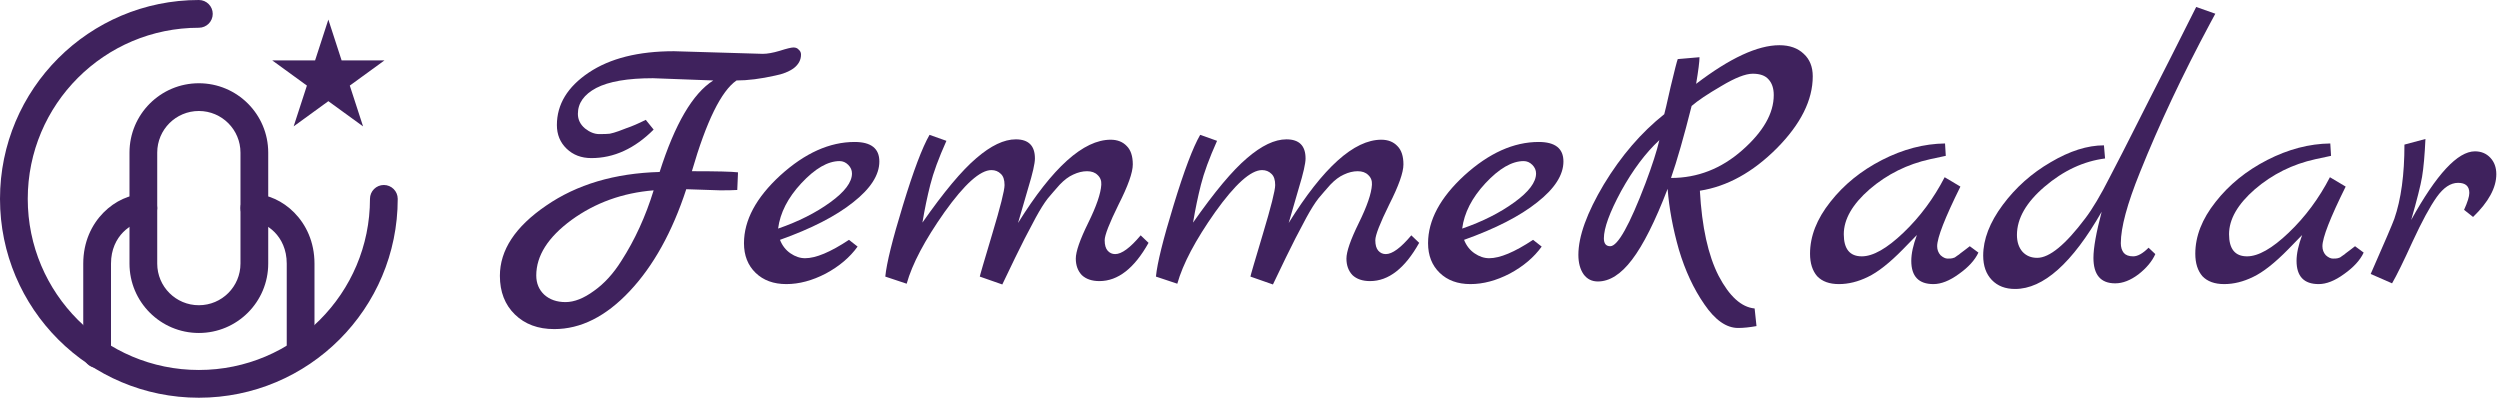
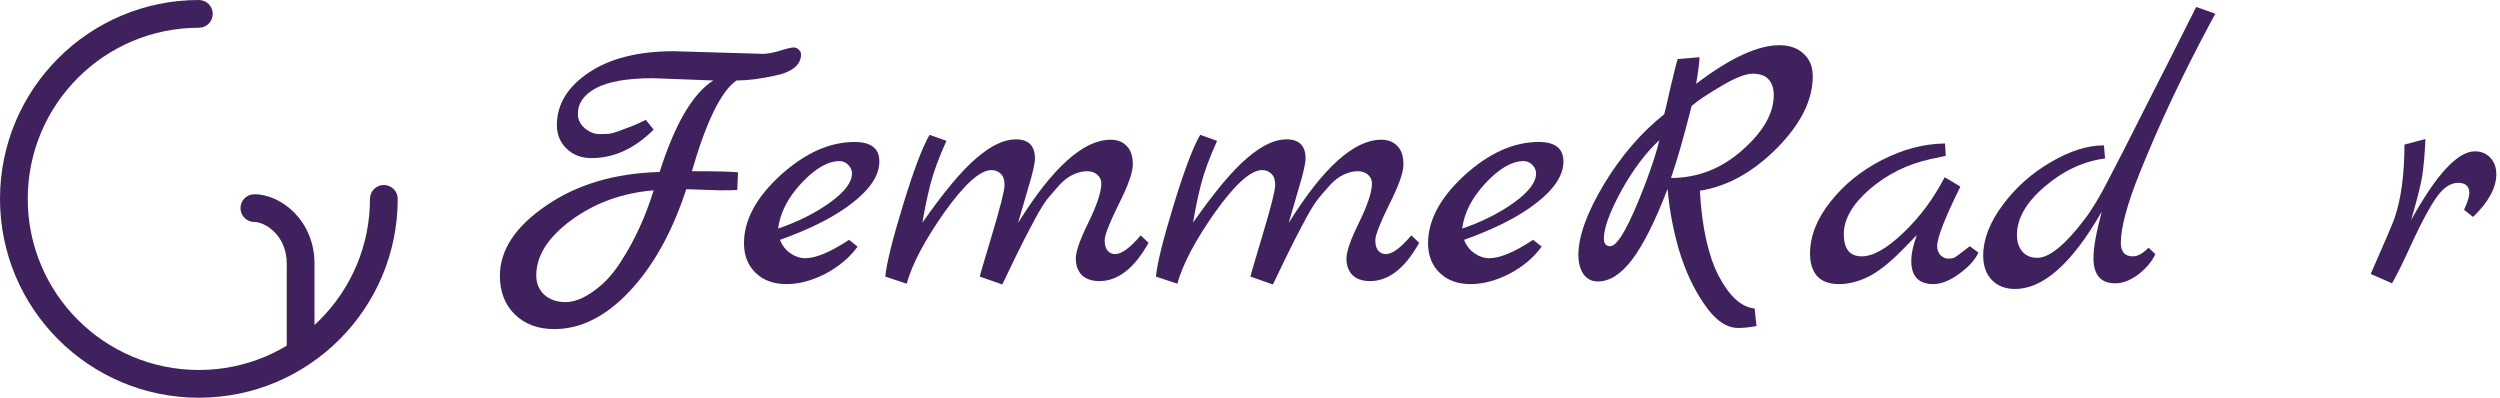
<svg xmlns="http://www.w3.org/2000/svg" width="220" height="35" viewBox="0 0 220 35" fill="none">
  <path d="M217.795 13.318C218.345 13.318 218.796 13.505 219.148 13.879C219.5 14.253 219.676 14.737 219.676 15.331C219.676 16.519 218.994 17.773 217.63 19.093L216.838 18.466C217.146 17.784 217.3 17.289 217.3 16.981C217.3 16.387 216.97 16.09 216.31 16.09C215.65 16.09 215.023 16.508 214.429 17.344C213.835 18.18 213.131 19.478 212.317 21.238C211.525 22.976 210.92 24.208 210.502 24.934L208.621 24.109C209.831 21.359 210.524 19.742 210.7 19.258C211.294 17.542 211.591 15.364 211.591 12.724L213.439 12.229C213.373 13.659 213.274 14.77 213.142 15.562C213.01 16.332 212.691 17.597 212.185 19.357C214.407 15.331 216.277 13.318 217.795 13.318Z" fill="#3F225D" />
-   <path d="M207.244 21.667L208.003 22.228C207.695 22.888 207.123 23.515 206.287 24.109C205.473 24.703 204.725 25 204.043 25C202.745 25 202.096 24.318 202.096 22.954C202.096 22.316 202.261 21.557 202.591 20.677L201.37 21.931C200.182 23.141 199.148 23.955 198.268 24.373C197.41 24.791 196.563 25 195.727 25C194.891 25 194.253 24.769 193.813 24.307C193.395 23.823 193.186 23.163 193.186 22.327C193.186 20.787 193.78 19.269 194.968 17.773C196.156 16.255 197.674 15.023 199.522 14.077C201.37 13.131 203.218 12.647 205.066 12.625L205.132 13.714L203.746 14.011C201.744 14.451 199.973 15.331 198.433 16.651C196.915 17.971 196.156 19.291 196.156 20.611C196.156 21.909 196.684 22.558 197.74 22.558C198.73 22.558 199.951 21.865 201.403 20.479C202.855 19.093 204.065 17.465 205.033 15.595L206.419 16.42C205.055 19.17 204.373 20.919 204.373 21.667C204.373 21.975 204.472 22.239 204.67 22.459C204.89 22.657 205.099 22.756 205.297 22.756C205.517 22.756 205.66 22.745 205.726 22.723C205.792 22.701 205.858 22.679 205.924 22.657C205.99 22.613 206.067 22.558 206.155 22.492C206.265 22.426 206.353 22.36 206.419 22.294C206.507 22.228 206.639 22.129 206.815 21.997C206.991 21.865 207.134 21.755 207.244 21.667Z" fill="#3F225D" />
  <path d="M193.265 0.613L194.948 1.207L194.486 2.065C192.066 6.575 190.009 10.942 188.315 15.166C187.193 17.938 186.632 20.017 186.632 21.403C186.632 21.755 186.72 22.041 186.896 22.261C187.072 22.459 187.347 22.558 187.721 22.558C188.117 22.558 188.568 22.305 189.074 21.799L189.668 22.36C189.382 22.998 188.887 23.592 188.183 24.142C187.479 24.67 186.797 24.934 186.137 24.934C184.861 24.934 184.223 24.186 184.223 22.69C184.223 21.81 184.465 20.457 184.949 18.631C182.353 23.163 179.812 25.429 177.326 25.429C176.468 25.429 175.786 25.165 175.28 24.637C174.774 24.109 174.521 23.394 174.521 22.492C174.521 21.062 175.093 19.577 176.237 18.037C177.381 16.497 178.789 15.243 180.461 14.275C182.133 13.285 183.695 12.79 185.147 12.79L185.246 13.945C183.354 14.187 181.583 15.012 179.933 16.42C178.305 17.806 177.491 19.225 177.491 20.677C177.491 21.293 177.656 21.788 177.986 22.162C178.316 22.514 178.745 22.69 179.273 22.69C180.351 22.69 181.759 21.535 183.497 19.225C184.135 18.389 184.861 17.168 185.675 15.562C186.511 13.956 187.171 12.669 187.655 11.701C188.161 10.711 188.645 9.754 189.107 8.83C189.591 7.884 190.218 6.652 190.988 5.134C191.758 3.594 192.517 2.087 193.265 0.613Z" fill="#3F225D" />
  <path d="M173.341 21.667L174.1 22.228C173.792 22.888 173.22 23.515 172.384 24.109C171.57 24.703 170.822 25 170.14 25C168.842 25 168.193 24.318 168.193 22.954C168.193 22.316 168.358 21.557 168.688 20.677L167.467 21.931C166.279 23.141 165.245 23.955 164.365 24.373C163.507 24.791 162.66 25 161.824 25C160.988 25 160.35 24.769 159.91 24.307C159.492 23.823 159.283 23.163 159.283 22.327C159.283 20.787 159.877 19.269 161.065 17.773C162.253 16.255 163.771 15.023 165.619 14.077C167.467 13.131 169.315 12.647 171.163 12.625L171.229 13.714L169.843 14.011C167.841 14.451 166.07 15.331 164.53 16.651C163.012 17.971 162.253 19.291 162.253 20.611C162.253 21.909 162.781 22.558 163.837 22.558C164.827 22.558 166.048 21.865 167.5 20.479C168.952 19.093 170.162 17.465 171.13 15.595L172.516 16.42C171.152 19.17 170.47 20.919 170.47 21.667C170.47 21.975 170.569 22.239 170.767 22.459C170.987 22.657 171.196 22.756 171.394 22.756C171.614 22.756 171.757 22.745 171.823 22.723C171.889 22.701 171.955 22.679 172.021 22.657C172.087 22.613 172.164 22.558 172.252 22.492C172.362 22.426 172.45 22.36 172.516 22.294C172.604 22.228 172.736 22.129 172.912 21.997C173.088 21.865 173.231 21.755 173.341 21.667Z" fill="#3F225D" />
  <path d="M154.407 27.145L154.572 28.696C153.956 28.806 153.417 28.861 152.955 28.861C151.921 28.861 150.931 28.168 149.985 26.782C149.039 25.418 148.291 23.812 147.741 21.964C147.213 20.116 146.883 18.334 146.751 16.618C145.651 19.478 144.606 21.557 143.616 22.855C142.648 24.131 141.647 24.769 140.613 24.769C140.085 24.769 139.667 24.56 139.359 24.142C139.051 23.702 138.897 23.13 138.897 22.426C138.897 20.798 139.645 18.73 141.141 16.222C142.659 13.714 144.43 11.657 146.454 10.051C146.498 9.919 146.685 9.116 147.015 7.642C147.367 6.168 147.576 5.354 147.642 5.2L149.556 5.035C149.556 5.409 149.457 6.19 149.259 7.378C152.229 5.112 154.671 3.979 156.585 3.979C157.487 3.979 158.202 4.232 158.73 4.738C159.258 5.222 159.522 5.882 159.522 6.718C159.522 8.808 158.466 10.92 156.354 13.054C154.242 15.166 151.987 16.409 149.589 16.783C149.765 19.973 150.315 22.47 151.239 24.274C152.185 26.078 153.241 27.035 154.407 27.145ZM144.804 16.123C145.398 14.539 145.805 13.274 146.025 12.328C144.815 13.45 143.693 14.946 142.659 16.816C141.647 18.686 141.141 20.072 141.141 20.974C141.141 21.436 141.328 21.667 141.702 21.667C142.362 21.667 143.396 19.819 144.804 16.123ZM147.048 15.661C149.38 15.661 151.47 14.847 153.318 13.219C155.166 11.591 156.09 9.974 156.09 8.368C156.09 7.774 155.936 7.312 155.628 6.982C155.342 6.652 154.88 6.487 154.242 6.487C153.604 6.487 152.68 6.85 151.47 7.576C150.26 8.28 149.391 8.863 148.863 9.325C148.181 12.031 147.576 14.143 147.048 15.661Z" fill="#3F225D" />
  <path d="M134.909 21.106L135.668 21.7C134.986 22.646 134.051 23.438 132.863 24.076C131.675 24.692 130.52 25 129.398 25C128.276 25 127.374 24.67 126.692 24.01C126.01 23.35 125.669 22.481 125.669 21.403C125.669 19.379 126.736 17.388 128.87 15.43C131.026 13.472 133.204 12.493 135.404 12.493C136.856 12.493 137.582 13.065 137.582 14.209C137.582 15.397 136.812 16.596 135.272 17.806C133.754 19.016 131.609 20.116 128.837 21.106C129.035 21.612 129.343 22.008 129.761 22.294C130.179 22.58 130.608 22.723 131.048 22.723C131.994 22.723 133.281 22.184 134.909 21.106ZM128.672 20.116C130.454 19.5 131.983 18.73 133.259 17.806C134.535 16.882 135.173 16.035 135.173 15.265C135.173 14.979 135.063 14.726 134.843 14.506C134.623 14.286 134.37 14.176 134.084 14.176C133.05 14.176 131.928 14.825 130.718 16.123C129.53 17.399 128.848 18.73 128.672 20.116Z" fill="#3F225D" />
  <path d="M124.195 20.71L124.888 21.37C123.634 23.614 122.193 24.736 120.565 24.736C119.905 24.736 119.388 24.56 119.014 24.208C118.662 23.834 118.486 23.35 118.486 22.756C118.486 22.14 118.849 21.095 119.575 19.621C120.301 18.147 120.686 17.025 120.73 16.255C120.752 15.903 120.642 15.617 120.4 15.397C120.18 15.177 119.872 15.067 119.476 15.067C119.08 15.067 118.673 15.166 118.255 15.364C117.859 15.54 117.463 15.837 117.067 16.255C116.693 16.673 116.341 17.08 116.011 17.476C115.703 17.872 115.351 18.433 114.955 19.159C114.581 19.885 114.262 20.49 113.998 20.974C113.536 21.876 112.876 23.229 112.018 25.033L110.038 24.34C110.038 24.274 110.401 23.031 111.127 20.611C111.853 18.191 112.216 16.75 112.216 16.288C112.216 15.826 112.106 15.496 111.886 15.298C111.666 15.078 111.391 14.968 111.061 14.968C110.071 14.968 108.696 16.2 106.936 18.664C105.198 21.128 104.087 23.229 103.603 24.967L101.722 24.34C101.832 23.174 102.349 21.084 103.273 18.07C104.197 15.034 104.978 12.966 105.616 11.866L107.101 12.394C106.419 13.912 105.946 15.199 105.682 16.255C105.418 17.289 105.187 18.4 104.989 19.588C106.881 16.882 108.465 14.99 109.741 13.912C111.017 12.812 112.172 12.262 113.206 12.262C114.328 12.262 114.889 12.823 114.889 13.945C114.889 14.385 114.691 15.254 114.295 16.552C113.921 17.85 113.624 18.873 113.404 19.621C116.44 14.737 119.157 12.295 121.555 12.295C122.149 12.295 122.622 12.482 122.974 12.856C123.326 13.208 123.502 13.747 123.502 14.473C123.502 15.177 123.084 16.354 122.248 18.004C121.434 19.654 121.027 20.699 121.027 21.139C121.027 21.557 121.115 21.865 121.291 22.063C121.467 22.261 121.687 22.36 121.951 22.36C122.523 22.36 123.271 21.81 124.195 20.71Z" fill="#3F225D" />
  <path d="M100.379 20.71L101.072 21.37C99.818 23.614 98.377 24.736 96.749 24.736C96.089 24.736 95.572 24.56 95.198 24.208C94.846 23.834 94.67 23.35 94.67 22.756C94.67 22.14 95.033 21.095 95.759 19.621C96.485 18.147 96.87 17.025 96.914 16.255C96.936 15.903 96.826 15.617 96.584 15.397C96.364 15.177 96.056 15.067 95.66 15.067C95.264 15.067 94.857 15.166 94.439 15.364C94.043 15.54 93.647 15.837 93.251 16.255C92.877 16.673 92.525 17.08 92.195 17.476C91.887 17.872 91.535 18.433 91.139 19.159C90.765 19.885 90.446 20.49 90.182 20.974C89.72 21.876 89.06 23.229 88.202 25.033L86.222 24.34C86.222 24.274 86.585 23.031 87.311 20.611C88.037 18.191 88.4 16.75 88.4 16.288C88.4 15.826 88.29 15.496 88.07 15.298C87.85 15.078 87.575 14.968 87.245 14.968C86.255 14.968 84.88 16.2 83.12 18.664C81.382 21.128 80.271 23.229 79.787 24.967L77.906 24.34C78.016 23.174 78.533 21.084 79.457 18.07C80.381 15.034 81.162 12.966 81.8 11.866L83.285 12.394C82.603 13.912 82.13 15.199 81.866 16.255C81.602 17.289 81.371 18.4 81.173 19.588C83.065 16.882 84.649 14.99 85.925 13.912C87.201 12.812 88.356 12.262 89.39 12.262C90.512 12.262 91.073 12.823 91.073 13.945C91.073 14.385 90.875 15.254 90.479 16.552C90.105 17.85 89.808 18.873 89.588 19.621C92.624 14.737 95.341 12.295 97.739 12.295C98.333 12.295 98.806 12.482 99.158 12.856C99.51 13.208 99.686 13.747 99.686 14.473C99.686 15.177 99.268 16.354 98.432 18.004C97.618 19.654 97.211 20.699 97.211 21.139C97.211 21.557 97.299 21.865 97.475 22.063C97.651 22.261 97.871 22.36 98.135 22.36C98.707 22.36 99.455 21.81 100.379 20.71Z" fill="#3F225D" />
  <path d="M74.71 21.106L75.469 21.7C74.787 22.646 73.852 23.438 72.664 24.076C71.476 24.692 70.321 25 69.199 25C68.077 25 67.175 24.67 66.493 24.01C65.811 23.35 65.47 22.481 65.47 21.403C65.47 19.379 66.537 17.388 68.671 15.43C70.827 13.472 73.005 12.493 75.205 12.493C76.657 12.493 77.383 13.065 77.383 14.209C77.383 15.397 76.613 16.596 75.073 17.806C73.555 19.016 71.41 20.116 68.638 21.106C68.836 21.612 69.144 22.008 69.562 22.294C69.98 22.58 70.409 22.723 70.849 22.723C71.795 22.723 73.082 22.184 74.71 21.106ZM68.473 20.116C70.255 19.5 71.784 18.73 73.06 17.806C74.336 16.882 74.974 16.035 74.974 15.265C74.974 14.979 74.864 14.726 74.644 14.506C74.424 14.286 74.171 14.176 73.885 14.176C72.851 14.176 71.729 14.825 70.519 16.123C69.331 17.399 68.649 18.73 68.473 20.116Z" fill="#3F225D" />
  <path d="M59.302 4.507L67.123 4.738C67.519 4.738 68.014 4.65 68.608 4.474C69.224 4.276 69.631 4.177 69.829 4.177C70.027 4.177 70.181 4.243 70.291 4.375C70.423 4.485 70.489 4.628 70.489 4.804C70.489 5.266 70.28 5.662 69.862 5.992C69.444 6.3 68.894 6.52 68.212 6.652C66.936 6.938 65.803 7.081 64.813 7.081C63.471 8.005 62.162 10.667 60.886 15.067C63.064 15.067 64.417 15.1 64.945 15.166L64.879 16.717C64.549 16.739 64.054 16.75 63.394 16.75L60.391 16.651C59.159 20.413 57.498 23.405 55.408 25.627C53.318 27.849 51.107 28.96 48.775 28.96C47.345 28.96 46.19 28.531 45.31 27.673C44.43 26.815 43.99 25.682 43.99 24.274C43.99 22.008 45.343 19.951 48.049 18.103C50.755 16.233 54.088 15.243 58.048 15.133C59.39 10.909 60.963 8.225 62.767 7.081L57.454 6.883C55.232 6.883 53.571 7.169 52.471 7.741C51.393 8.313 50.854 9.072 50.854 10.018C50.854 10.524 51.063 10.953 51.481 11.305C51.899 11.635 52.317 11.8 52.735 11.8C53.153 11.8 53.461 11.789 53.659 11.767C53.879 11.723 54.143 11.646 54.451 11.536C54.781 11.404 55.012 11.316 55.144 11.272C55.606 11.118 56.167 10.876 56.827 10.546L57.52 11.404C55.848 13.076 54.022 13.912 52.042 13.912C51.162 13.912 50.436 13.637 49.864 13.087C49.292 12.537 49.006 11.844 49.006 11.008C49.006 9.182 49.941 7.642 51.811 6.388C53.681 5.134 56.178 4.507 59.302 4.507ZM54.682 22.954C55.87 21.106 56.816 19.038 57.52 16.75C54.792 16.97 52.383 17.839 50.293 19.357C48.225 20.875 47.191 22.503 47.191 24.241C47.191 24.923 47.422 25.484 47.884 25.924C48.368 26.364 48.995 26.584 49.765 26.584C50.535 26.584 51.371 26.254 52.273 25.594C53.175 24.956 53.978 24.076 54.682 22.954Z" fill="#3F225D" />
  <path fill-rule="evenodd" clip-rule="evenodd" d="M17.5 2.442C9.184 2.442 2.442 9.184 2.442 17.5C2.442 25.816 9.184 32.558 17.5 32.558C25.816 32.558 32.558 25.816 32.558 17.5C32.558 16.826 33.105 16.279 33.779 16.279C34.453 16.279 35 16.826 35 17.5C35 27.165 27.165 35 17.5 35C7.835 35 0 27.165 0 17.5C0 7.835 7.835 0 17.5 0C18.174 0 18.721 0.547 18.721 1.221C18.721 1.895 18.174 2.442 17.5 2.442Z" fill="#3F225D" />
-   <path fill-rule="evenodd" clip-rule="evenodd" d="M28.895 1.724L30.061 5.313H33.836L30.782 7.532L31.949 11.121L28.895 8.903L25.841 11.121L27.008 7.532L23.954 5.313H27.729L28.895 1.724Z" fill="#3F225D" />
-   <path fill-rule="evenodd" clip-rule="evenodd" d="M17.499 9.767C15.476 9.767 13.836 11.407 13.836 13.43V23.198C13.836 25.221 15.476 26.86 17.499 26.86C19.522 26.86 21.162 25.221 21.162 23.198V13.43C21.162 11.407 19.522 9.767 17.499 9.767ZM11.395 13.43C11.395 10.059 14.128 7.326 17.499 7.326C20.871 7.326 23.604 10.059 23.604 13.43V23.198C23.604 26.569 20.871 29.302 17.499 29.302C14.128 29.302 11.395 26.569 11.395 23.198V13.43Z" fill="#3F225D" />
-   <path fill-rule="evenodd" clip-rule="evenodd" d="M7.326 23.198C7.326 19.38 10.298 17.093 12.617 17.093C13.291 17.093 13.838 17.64 13.838 18.314C13.838 18.988 13.291 19.535 12.617 19.535C11.68 19.535 9.768 20.695 9.768 23.198V31.162C9.768 31.836 9.221 32.383 8.547 32.383C7.873 32.383 7.326 31.836 7.326 31.162V23.198Z" fill="#3F225D" />
  <path fill-rule="evenodd" clip-rule="evenodd" d="M21.163 18.314C21.163 17.64 21.71 17.093 22.384 17.093C24.703 17.093 27.675 19.38 27.675 23.198V30.93C27.675 31.605 27.128 32.151 26.454 32.151C25.779 32.151 25.233 31.605 25.233 30.93V23.198C25.233 20.695 23.321 19.535 22.384 19.535C21.71 19.535 21.163 18.988 21.163 18.314Z" fill="#3F225D" />
</svg>